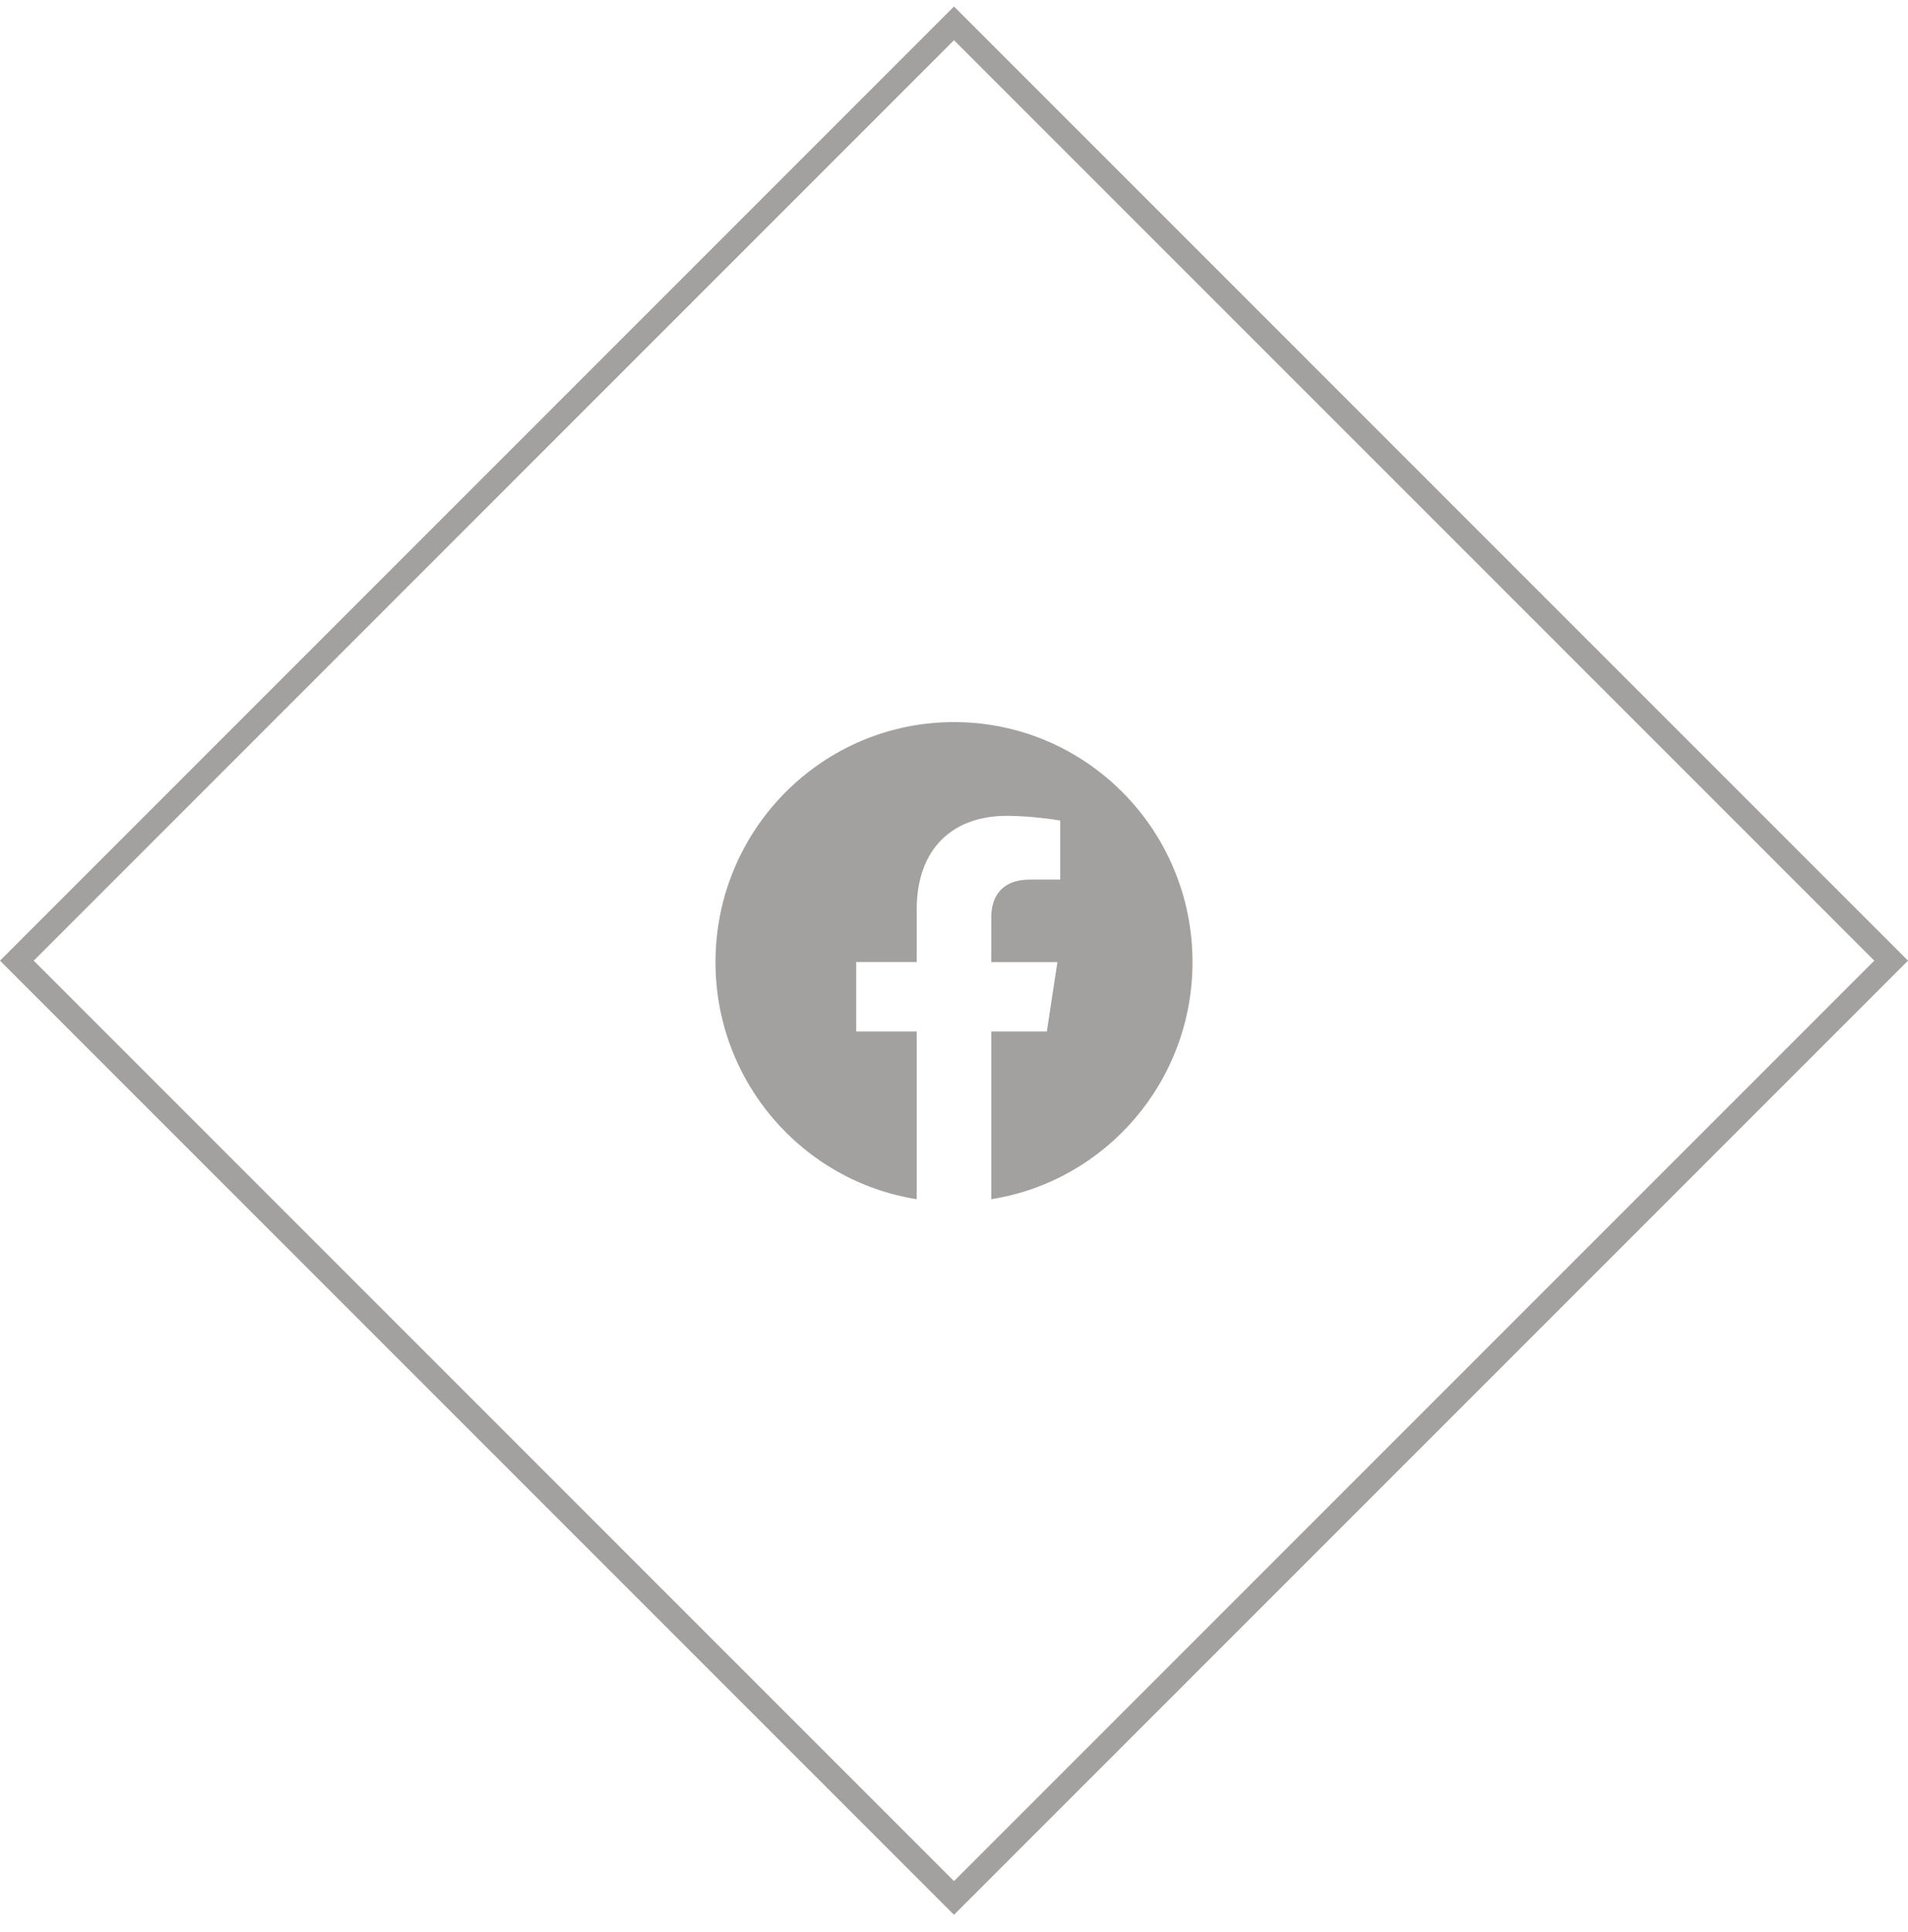
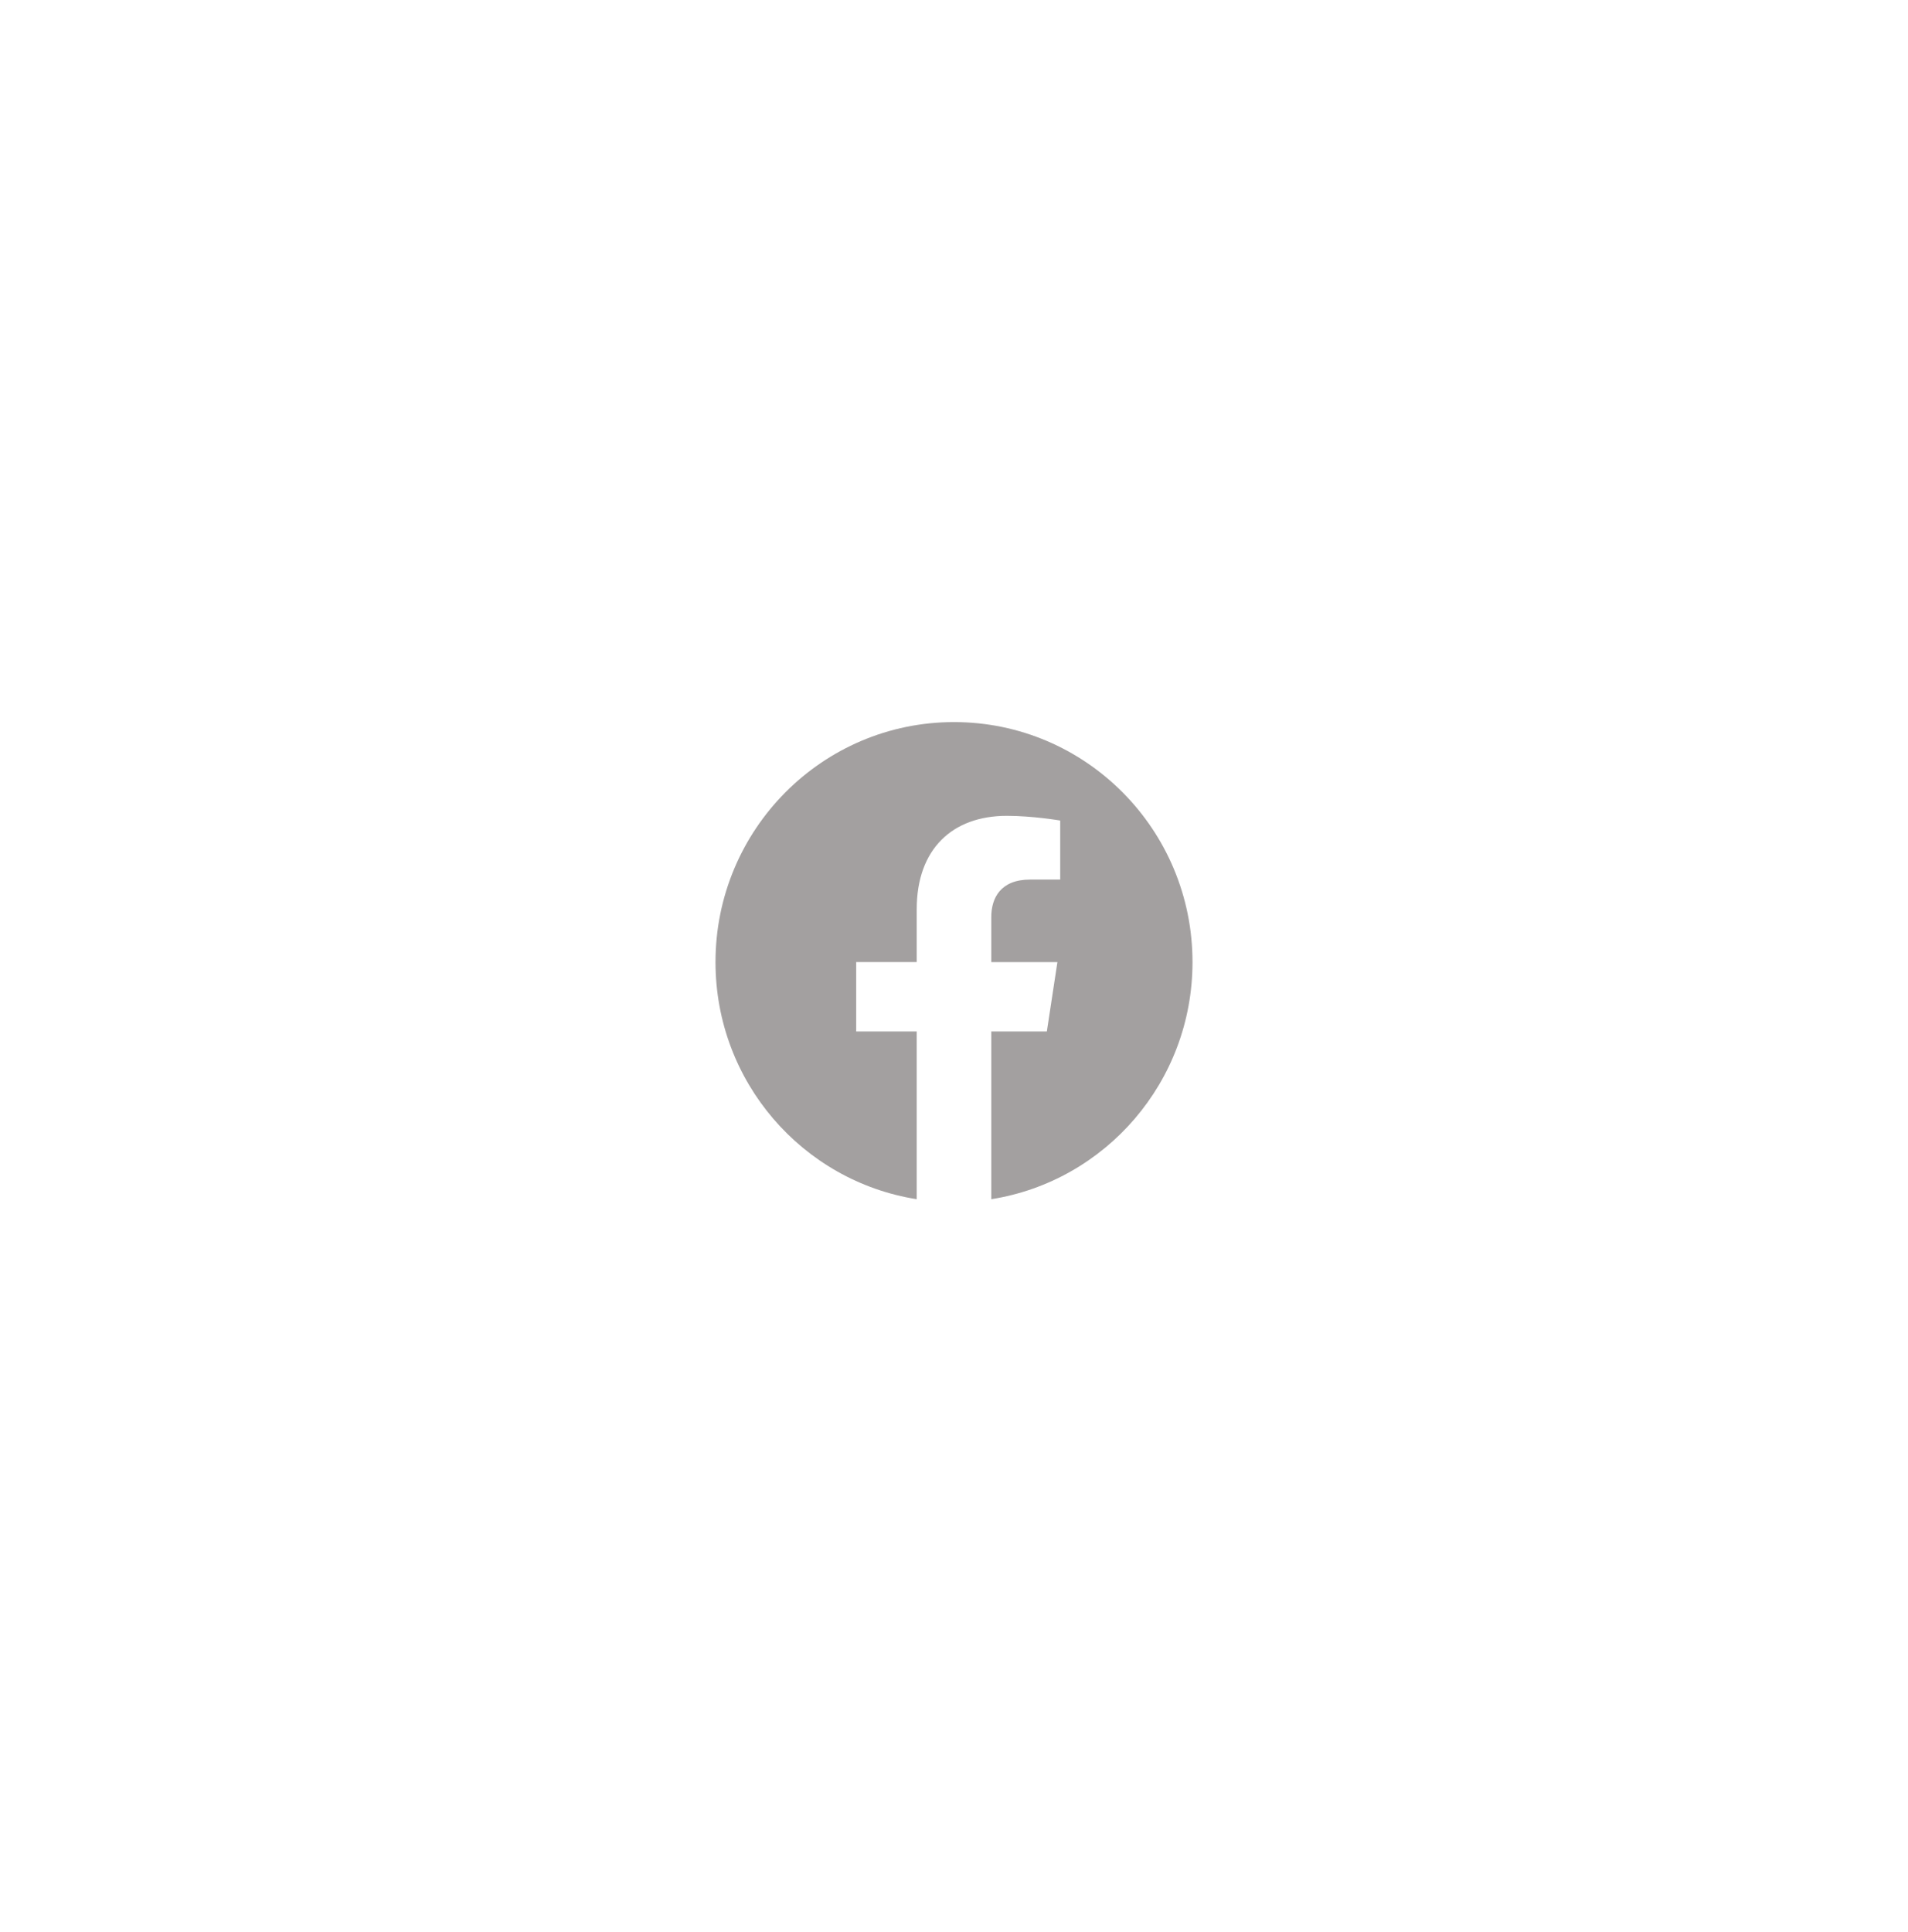
<svg xmlns="http://www.w3.org/2000/svg" width="80" height="81" viewBox="0 0 80 81" fill="none">
-   <path d="M0.707 40.272L40 0.979L79.293 40.272L40 79.564L0.707 40.272Z" stroke="#1B1213" stroke-opacity="0.4" />
  <path d="M50 40.332C50 34.776 45.523 30.271 40 30.271C34.477 30.271 30 34.776 30 40.332C30 45.355 33.656 49.517 38.437 50.272V43.241H35.899V40.331H38.437V38.115C38.437 35.594 39.93 34.201 42.215 34.201C43.308 34.201 44.453 34.398 44.453 34.398V36.873H43.191C41.949 36.873 41.563 37.65 41.563 38.446V40.332H44.336L43.893 43.24H41.563V50.272C46.344 49.517 50 45.355 50 40.332Z" fill="#1B1213" fill-opacity="0.4" />
</svg>